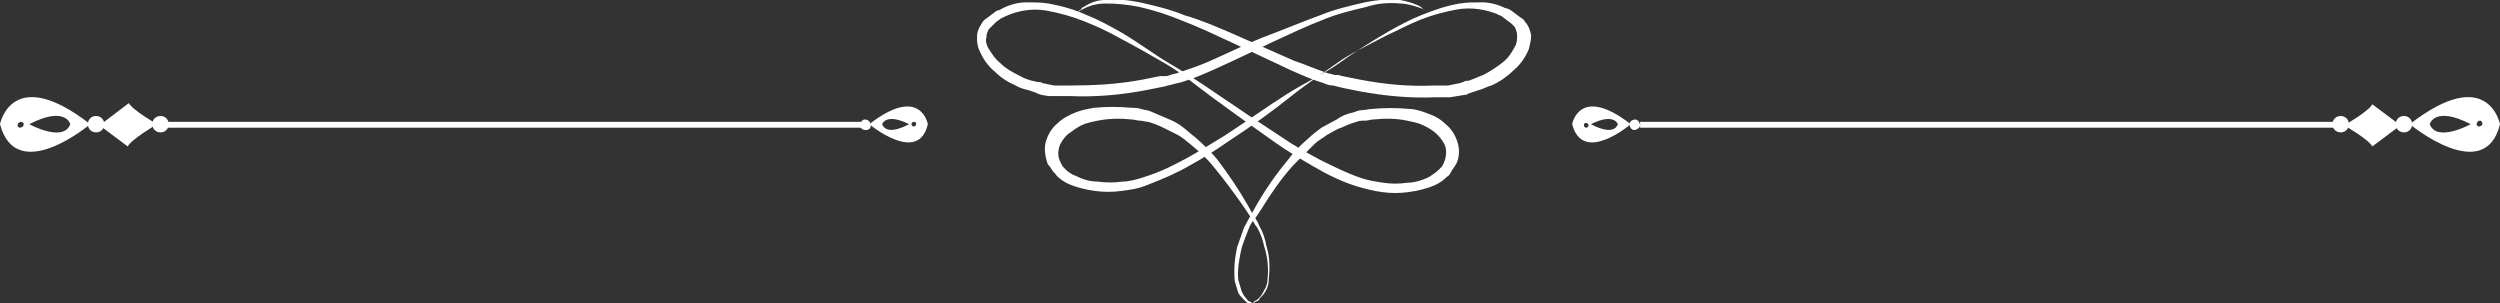
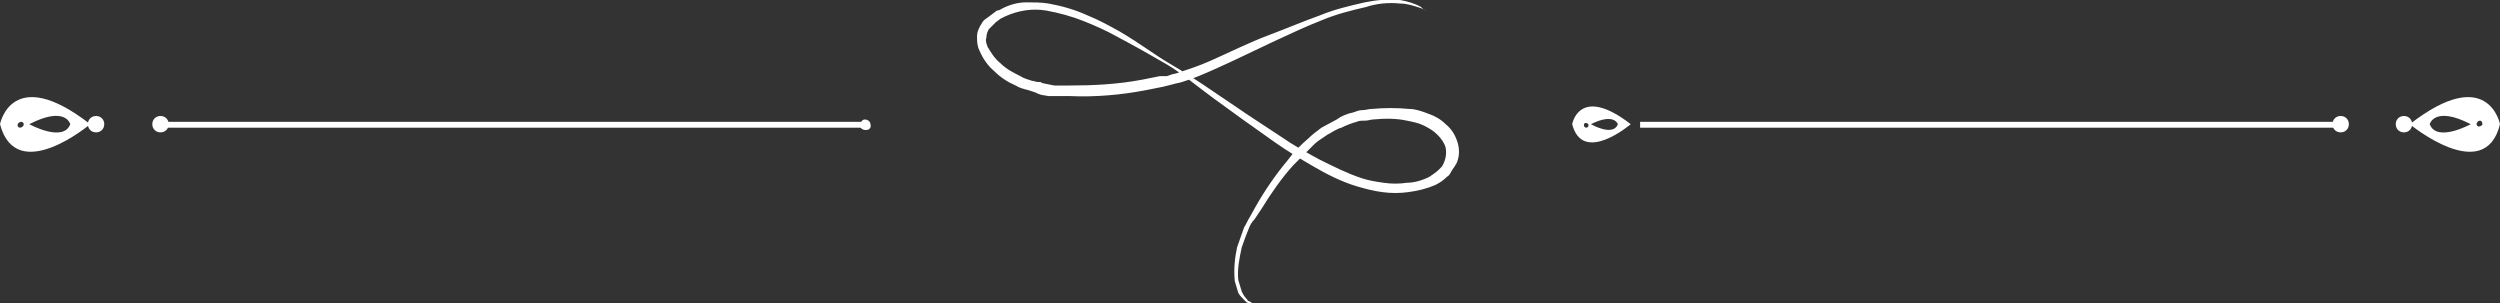
<svg xmlns="http://www.w3.org/2000/svg" version="1.1" id="Layer_1" x="0px" y="0px" viewBox="0 0 213.4 25.9" style="enable-background:new 0 0 213.4 25.9;" xml:space="preserve">
  <rect x="0" y="0" width="213.4" height="25.9" fill="#333333" stroke="none" />
  <style type="text/css">
	.st0{fill:#FFFFFF;}
</style>
  <g id="Layer_2_1_">
    <g id="Layer_2-2">
      <path class="st0" d="M213.4,10.6c0,0-1-5.2-7.7,0C205.7,10.6,212.1,15.9,213.4,10.6z M211.9,10.6c0,0.1-0.2,0.2-0.3,0.2    c-0.1,0-0.2-0.1-0.2-0.2c0-0.1,0.1-0.3,0.3-0.3C211.8,10.3,211.9,10.4,211.9,10.6C211.9,10.6,211.9,10.6,211.9,10.6L211.9,10.6z     M207.4,10.6c0,0,0.4-1.6,3.5,0C210.9,10.6,208,12.2,207.4,10.6L207.4,10.6z" />
      <path class="st0" d="M205.2,11.3c-0.4,0-0.7-0.3-0.7-0.7l0,0c0-0.4,0.3-0.7,0.7-0.7c0,0,0,0,0,0l0,0c0.4,0,0.7,0.3,0.7,0.7    c0,0,0,0,0,0l0,0C205.9,11,205.6,11.3,205.2,11.3C205.2,11.3,205.2,11.3,205.2,11.3L205.2,11.3z" />
      <path class="st0" d="M199.8,11.3c-0.4,0-0.7-0.3-0.7-0.7c0,0,0,0,0,0l0,0c0-0.4,0.3-0.7,0.7-0.7c0,0,0,0,0,0l0,0    c0.4,0,0.7,0.3,0.7,0.7c0,0,0,0,0,0l0,0C200.5,11,200.2,11.3,199.8,11.3C199.8,11.3,199.8,11.3,199.8,11.3z" />
-       <path class="st0" d="M202.5,12.5c0,0,2.4-1.8,2.4-1.8s-2.4-1.8-2.4-1.8c-0.3,0.6-2.4,1.8-2.4,1.8S202.2,11.9,202.5,12.5z" />
      <path class="st0" d="M139.2,10.6c-4.4-3.4-5,0-5,0C135.1,14.1,139.2,10.6,139.2,10.6z M135.4,10.5c0.1,0,0.2,0.1,0.2,0.2    c0,0,0,0,0,0c0,0.1-0.1,0.2-0.2,0.2c0,0,0,0,0,0c-0.1,0-0.2-0.1-0.2-0.2c0,0,0,0,0,0C135.2,10.5,135.3,10.5,135.4,10.5    C135.4,10.5,135.4,10.5,135.4,10.5z M135.8,10.6c2-1,2.3,0,2.3,0C137.7,11.7,135.8,10.6,135.8,10.6z" />
-       <path class="st0" d="M139.5,11.1c0.2,0,0.5-0.2,0.5-0.4c0,0,0,0,0,0l0,0c0-0.2-0.2-0.5-0.4-0.5c0,0,0,0,0,0l0,0    c-0.3,0-0.5,0.2-0.5,0.4l0,0C139.1,10.9,139.3,11.1,139.5,11.1z" />
      <rect x="140" y="10.4" class="st0" width="59.8" height="0.5" />
      <path class="st0" d="M106.9,25.9l-0.1-0.1l-0.2-0.1c-0.1,0-0.1-0.1-0.2-0.2c-0.2-0.2-0.3-0.4-0.4-0.6c-0.1-0.3-0.2-0.7-0.3-1    c-0.1-0.9,0.1-1.9,0.3-2.8c0.2-0.6,0.4-1.1,0.6-1.6c0.1-0.3,0.3-0.6,0.5-0.8l0.6-0.9c0.8-1.3,1.7-2.6,2.7-3.7    c0.6-0.6,1.2-1.2,1.8-1.8c0.3-0.3,0.7-0.5,1.1-0.8c0.4-0.2,0.8-0.5,1.2-0.6c0.4-0.2,0.9-0.4,1.3-0.5c0.2-0.1,0.4-0.1,0.7-0.1    s0.5-0.1,0.7-0.1c1-0.1,2-0.1,2.9,0.1c0.5,0.1,1,0.2,1.4,0.4c0.4,0.2,0.8,0.4,1.2,0.8c0.3,0.3,0.6,0.7,0.7,1.1    c0.1,0.5,0,1-0.2,1.4c0,0.1-0.1,0.1-0.1,0.2c-0.1,0.1-0.2,0.2-0.3,0.3c-0.2,0.2-0.5,0.4-0.8,0.6c-0.6,0.3-1.3,0.5-1.9,0.5    c-0.7,0.1-1.3,0.1-2,0c-0.7-0.1-1.3-0.2-1.9-0.4c-1.2-0.4-2.4-1-3.6-1.6c-1.1-0.6-2.2-1.2-3.2-1.9c-2-1.3-3.8-2.5-5.4-3.6    s-3-2-4.2-2.7s-2.5-1.7-4.2-2.7c-0.9-0.5-1.8-1-2.8-1.4c-1.1-0.5-2.2-0.8-3.3-1c-0.6-0.1-1.3-0.1-1.9-0.1c-0.7,0-1.4,0.2-2,0.5    c-0.2,0.1-0.3,0.2-0.5,0.2l-0.4,0.3l-0.4,0.3C84,1.7,83.9,1.8,83.8,2c-0.2,0.3-0.4,0.7-0.4,1.1c0,0.4,0,0.8,0.2,1.2    c0.3,0.7,0.7,1.3,1.3,1.8C85.4,6.6,86,7,86.7,7.3c0.3,0.2,0.7,0.3,1.1,0.4l0.6,0.2L88.6,8l0.3,0.1l0.6,0.1l0.6,0h0.3h0.3h0.6    c2.2,0.1,4.4-0.1,6.5-0.5l1.5-0.3l0.4-0.1l0.4-0.1c0.3-0.1,0.5-0.1,0.8-0.2c1-0.3,1.9-0.7,2.8-1.1c1.8-0.8,3.4-1.6,4.9-2.3    s3-1.4,4.3-1.9c1.2-0.5,2.4-0.8,3.7-1.1c0.9-0.3,1.9-0.4,2.9-0.3c0.6,0,1.2,0.2,1.8,0.4l0.2,0.1l0.2,0.1l0.1,0.1l-0.1-0.1    c-0.1,0-0.1-0.1-0.2-0.1c-0.1-0.1-0.1-0.1-0.2-0.2c-0.5-0.3-1.2-0.5-1.8-0.6c-1-0.1-2,0-3,0.2c-1.3,0.3-2.6,0.6-3.8,1.1    c-1.4,0.5-2.8,1.1-4.4,1.7s-3.2,1.4-5,2.2c-0.9,0.4-1.8,0.7-2.7,1c-0.2,0.1-0.5,0.1-0.7,0.2l-0.3,0.1L99,6.5l-1.5,0.3    c-2.1,0.4-4.2,0.5-6.3,0.5h-0.6h-0.3h-0.3l-0.5-0.1L89,7.1L88.8,7h-0.2c-0.2,0-0.3-0.1-0.5-0.1c-0.3-0.1-0.7-0.2-1-0.4    c-0.6-0.3-1.2-0.6-1.7-1.1C84.9,5,84.6,4.5,84.3,4c-0.1-0.3-0.2-0.5-0.1-0.8c0-0.3,0.1-0.5,0.2-0.7c0.1-0.1,0.2-0.2,0.3-0.3    L85,1.9l0.4-0.3l0.4-0.2c1.1-0.5,2.3-0.7,3.5-0.5c1.1,0.2,2.2,0.5,3.2,0.9c1,0.4,1.9,0.8,2.8,1.3C97,4,98.4,4.8,99.6,5.5    s2.5,1.8,4,2.9s3.3,2.4,5.3,3.8c1,0.7,2,1.3,3.2,2c1.2,0.7,2.4,1.3,3.7,1.7c0.7,0.2,1.4,0.4,2.2,0.5c0.7,0.1,1.5,0.1,2.2,0    c0.8-0.1,1.6-0.3,2.3-0.6c0.4-0.2,0.7-0.4,1-0.7c0.2-0.1,0.3-0.3,0.4-0.5l0.2-0.3c0.1-0.1,0.1-0.2,0.2-0.3    c0.3-0.6,0.3-1.3,0.1-1.9c-0.2-0.6-0.5-1.1-1-1.5c-0.4-0.4-0.9-0.7-1.5-0.9c-0.5-0.2-1.1-0.4-1.6-0.4c-1.1-0.1-2.1-0.1-3.2,0    c-0.3,0-0.5,0.1-0.8,0.1s-0.5,0.1-0.8,0.2c-0.5,0.1-1,0.3-1.4,0.6c-0.4,0.2-0.9,0.5-1.3,0.7c-0.4,0.3-0.8,0.6-1.1,0.9    c-0.7,0.6-1.3,1.2-1.8,1.9c-1,1.2-1.9,2.5-2.7,3.9l-0.5,0.9c-0.2,0.3-0.3,0.6-0.5,0.9c-0.2,0.6-0.4,1.1-0.6,1.7    c-0.2,0.9-0.3,1.9-0.2,2.9c0.1,0.3,0.2,0.7,0.3,1c0.1,0.2,0.3,0.4,0.5,0.6c0.1,0.1,0.1,0.1,0.2,0.2l0.2,0.1L106.9,25.9z" />
-       <path class="st0" d="M106.9,25.9l0.2-0.1l0.2-0.1c0.1,0,0.2-0.1,0.2-0.2c0.2-0.2,0.4-0.4,0.5-0.6c0.2-0.3,0.3-0.7,0.3-1    c0.1-1,0.1-2-0.2-2.9c-0.1-0.6-0.3-1.2-0.6-1.7c-0.1-0.3-0.3-0.6-0.5-0.9l-0.5-0.9c-0.8-1.4-1.7-2.7-2.6-3.9    c-0.6-0.7-1.2-1.3-1.9-1.9c-0.4-0.3-0.7-0.6-1.1-0.9c-0.4-0.3-0.8-0.5-1.3-0.7c-0.5-0.2-0.9-0.4-1.4-0.6c-0.2-0.1-0.5-0.1-0.8-0.2    s-0.5-0.1-0.8-0.1c-1.1-0.1-2.1-0.1-3.2,0c-0.6,0.1-1.1,0.2-1.6,0.4c-0.5,0.2-1.1,0.5-1.5,0.9c-0.5,0.4-0.8,0.9-1,1.5    c-0.2,0.6-0.1,1.3,0.1,1.9c0,0.1,0.1,0.2,0.2,0.3l0.2,0.3c0.1,0.2,0.3,0.3,0.4,0.5c0.3,0.3,0.6,0.5,1,0.7c0.7,0.3,1.5,0.5,2.3,0.6    c0.7,0.1,1.5,0.1,2.2,0c0.8-0.1,1.5-0.2,2.2-0.5c1.3-0.5,2.5-1,3.7-1.7c1.1-0.6,2.2-1.3,3.2-2c2-1.3,3.8-2.6,5.3-3.8    s2.9-2.1,4-2.9s2.6-1.5,4.3-2.4c0.9-0.4,1.8-0.9,2.8-1.3c1-0.4,2.1-0.7,3.2-0.9c1.2-0.2,2.4,0,3.4,0.4c0.1,0.1,0.3,0.1,0.4,0.2    l0.4,0.3l0.4,0.3c0.1,0.1,0.2,0.2,0.3,0.3c0.1,0.2,0.2,0.5,0.2,0.7c0,0.3,0,0.5-0.1,0.8c-0.3,0.6-0.6,1.1-1.1,1.5    c-0.5,0.4-1.1,0.8-1.7,1.1c-0.3,0.1-0.7,0.3-1,0.4c-0.2,0.1-0.3,0.1-0.5,0.1L124.9,7l-0.3,0.1l-0.5,0.1l-0.5,0.1h-0.3H123h-0.6    c-2.1,0.1-4.2-0.1-6.3-0.5l-1.5-0.3l-0.4-0.1l-0.3,0c-0.2-0.1-0.5-0.1-0.7-0.2c-0.9-0.3-1.8-0.7-2.7-1c-1.8-0.8-3.4-1.5-5-2.2    s-3-1.3-4.4-1.7c-1.2-0.5-2.5-0.8-3.8-1.1c-1-0.2-2-0.3-3-0.2c-0.6,0-1.2,0.2-1.8,0.6c-0.1,0-0.2,0.1-0.2,0.2    c-0.1,0-0.1,0.1-0.2,0.1L92.1,1l0.1-0.1l0.2-0.1l0.2-0.1c0.6-0.3,1.2-0.4,1.8-0.4c1,0,1.9,0.1,2.9,0.3c1.3,0.3,2.5,0.7,3.7,1.2    c1.3,0.5,2.8,1.2,4.3,1.9s3.2,1.5,4.9,2.3c0.9,0.4,1.8,0.8,2.8,1.1c0.2,0.1,0.5,0.2,0.8,0.2l0.4,0.1l0.4,0.1l1.5,0.3    c2.2,0.4,4.3,0.6,6.5,0.5h0.6h0.3h0.3l0.6-0.1l0.6-0.1c0.1,0,0.2,0,0.3-0.1l0.3-0.1l0.6-0.2c0.4-0.1,0.7-0.3,1.1-0.4    c0.7-0.3,1.4-0.8,1.9-1.3c0.6-0.5,1-1.1,1.3-1.8c0.1-0.4,0.2-0.8,0.2-1.2c-0.1-0.4-0.2-0.8-0.5-1.1c-0.1-0.2-0.2-0.3-0.4-0.4    l-0.4-0.3l-0.4-0.3c-0.2-0.1-0.3-0.2-0.5-0.2c-0.6-0.3-1.3-0.5-2-0.5c-0.6,0-1.3,0-1.9,0.1c-1.2,0.2-2.3,0.6-3.3,1    c-1,0.4-1.9,0.9-2.8,1.4c-1.7,1-3.1,1.9-4.2,2.7S111.5,7,109.9,8s-3.4,2.3-5.4,3.6c-1,0.6-2.1,1.3-3.2,1.9    c-1.1,0.6-2.3,1.2-3.6,1.6c-0.6,0.2-1.3,0.4-1.9,0.4c-0.7,0.1-1.4,0.1-2.1,0c-0.7,0-1.3-0.2-1.9-0.5c-0.3-0.1-0.6-0.3-0.8-0.5    c-0.1-0.1-0.2-0.2-0.3-0.3l-0.1-0.2l-0.1-0.2c-0.2-0.4-0.2-0.8-0.1-1.2c0.1-0.4,0.4-0.8,0.7-1.1c0.4-0.3,0.8-0.6,1.2-0.8    c0.4-0.2,0.9-0.3,1.4-0.4c1-0.2,2-0.2,2.9-0.1c0.2,0,0.5,0.1,0.7,0.1s0.5,0.1,0.7,0.1c0.4,0.1,0.9,0.3,1.3,0.5    c0.4,0.2,0.8,0.4,1.2,0.6c0.4,0.2,0.7,0.5,1.1,0.8c0.6,0.5,1.3,1.1,1.8,1.7c1,1.2,1.9,2.4,2.8,3.7l0.6,0.9    c0.2,0.3,0.3,0.6,0.5,0.8c0.3,0.5,0.5,1.1,0.6,1.6c0.3,0.9,0.4,1.9,0.3,2.8c0,0.3-0.1,0.7-0.3,1c-0.1,0.2-0.2,0.4-0.4,0.6    l-0.2,0.2l-0.2,0.1L106.9,25.9z" />
      <path class="st0" d="M7.7,10.6C1,5.4,0,10.6,0,10.6C1.4,15.9,7.7,10.6,7.7,10.6z M1.8,10.4c0.1,0,0.3,0.1,0.2,0.3    c0,0.1-0.2,0.2-0.3,0.2c-0.1,0-0.2-0.1-0.2-0.2C1.5,10.5,1.7,10.4,1.8,10.4C1.8,10.4,1.8,10.4,1.8,10.4z M2.5,10.6    c3.1-1.6,3.5,0,3.5,0C5.4,12.2,2.5,10.6,2.5,10.6z" />
      <path class="st0" d="M8.2,11.3c0.4,0,0.7-0.3,0.7-0.7c0,0,0,0,0,0l0,0c0-0.4-0.3-0.7-0.7-0.7c0,0,0,0,0,0l0,0    c-0.4,0-0.7,0.3-0.7,0.7c0,0,0,0,0,0l0,0C7.5,11,7.8,11.3,8.2,11.3C8.2,11.3,8.2,11.3,8.2,11.3z" />
      <path class="st0" d="M13.7,11.3c0.4,0,0.7-0.3,0.7-0.7c0,0,0,0,0,0l0,0c0-0.4-0.3-0.7-0.7-0.7c0,0,0,0,0,0l0,0    c-0.4,0-0.7,0.3-0.7,0.7c0,0,0,0,0,0l0,0C13,11,13.3,11.3,13.7,11.3C13.7,11.3,13.7,11.3,13.7,11.3z" />
-       <path class="st0" d="M10.9,12.5c0,0-2.4-1.8-2.4-1.8S11,8.8,11,8.8c0.3,0.6,2.4,1.8,2.4,1.8S11.2,11.9,10.9,12.5z" />
-       <path class="st0" d="M79.2,10.6c0,0-0.6-3.4-5,0C74.2,10.6,78.4,14.1,79.2,10.6z M78.2,10.6c0,0.1-0.1,0.2-0.2,0.2l0,0    c-0.1,0-0.2-0.1-0.2-0.2s0.1-0.2,0.2-0.2c0,0,0,0,0,0C78.2,10.4,78.2,10.5,78.2,10.6C78.2,10.6,78.2,10.6,78.2,10.6L78.2,10.6z     M75.3,10.6c0,0,0.3-1,2.3,0C77.6,10.6,75.7,11.7,75.3,10.6L75.3,10.6z" />
      <path class="st0" d="M73.9,11.1c-0.3,0-0.5-0.2-0.5-0.4l0,0c0-0.2,0.2-0.5,0.4-0.5c0,0,0,0,0,0l0,0c0.3,0,0.5,0.2,0.5,0.4l0,0    C74.4,10.9,74.2,11.1,73.9,11.1z" />
      <rect x="13.7" y="10.4" class="st0" width="59.8" height="0.5" />
    </g>
  </g>
</svg>